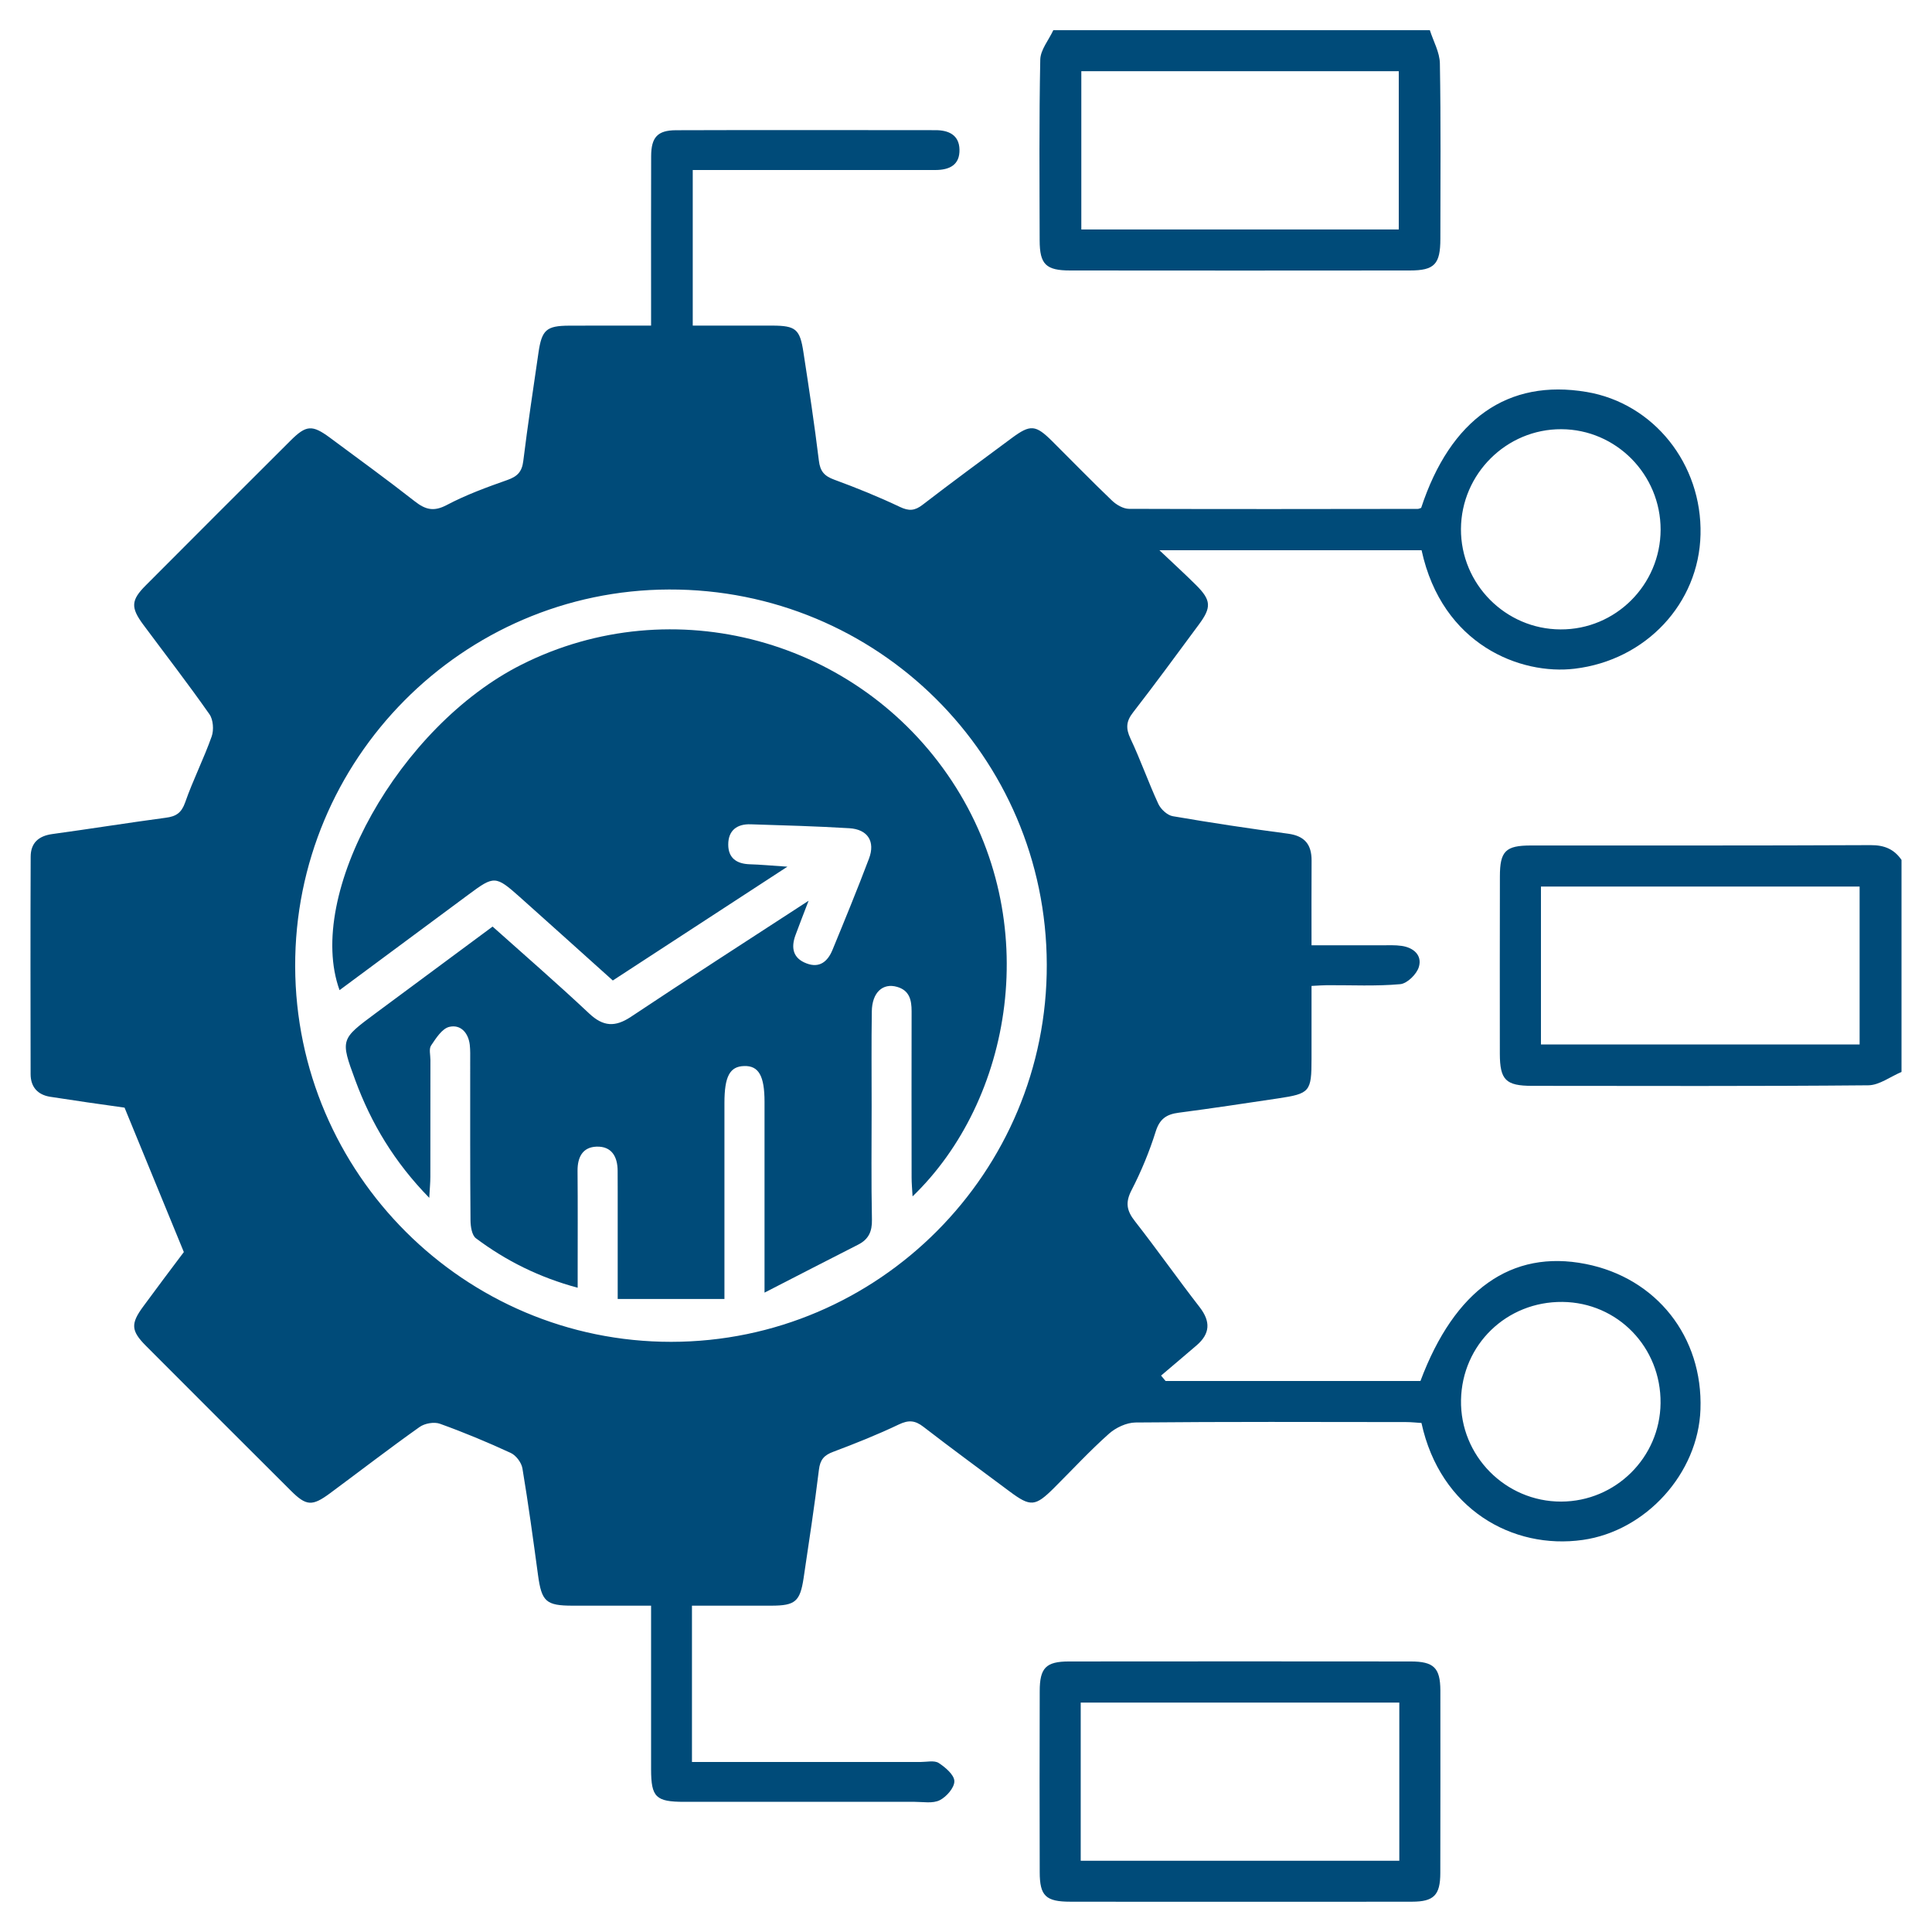
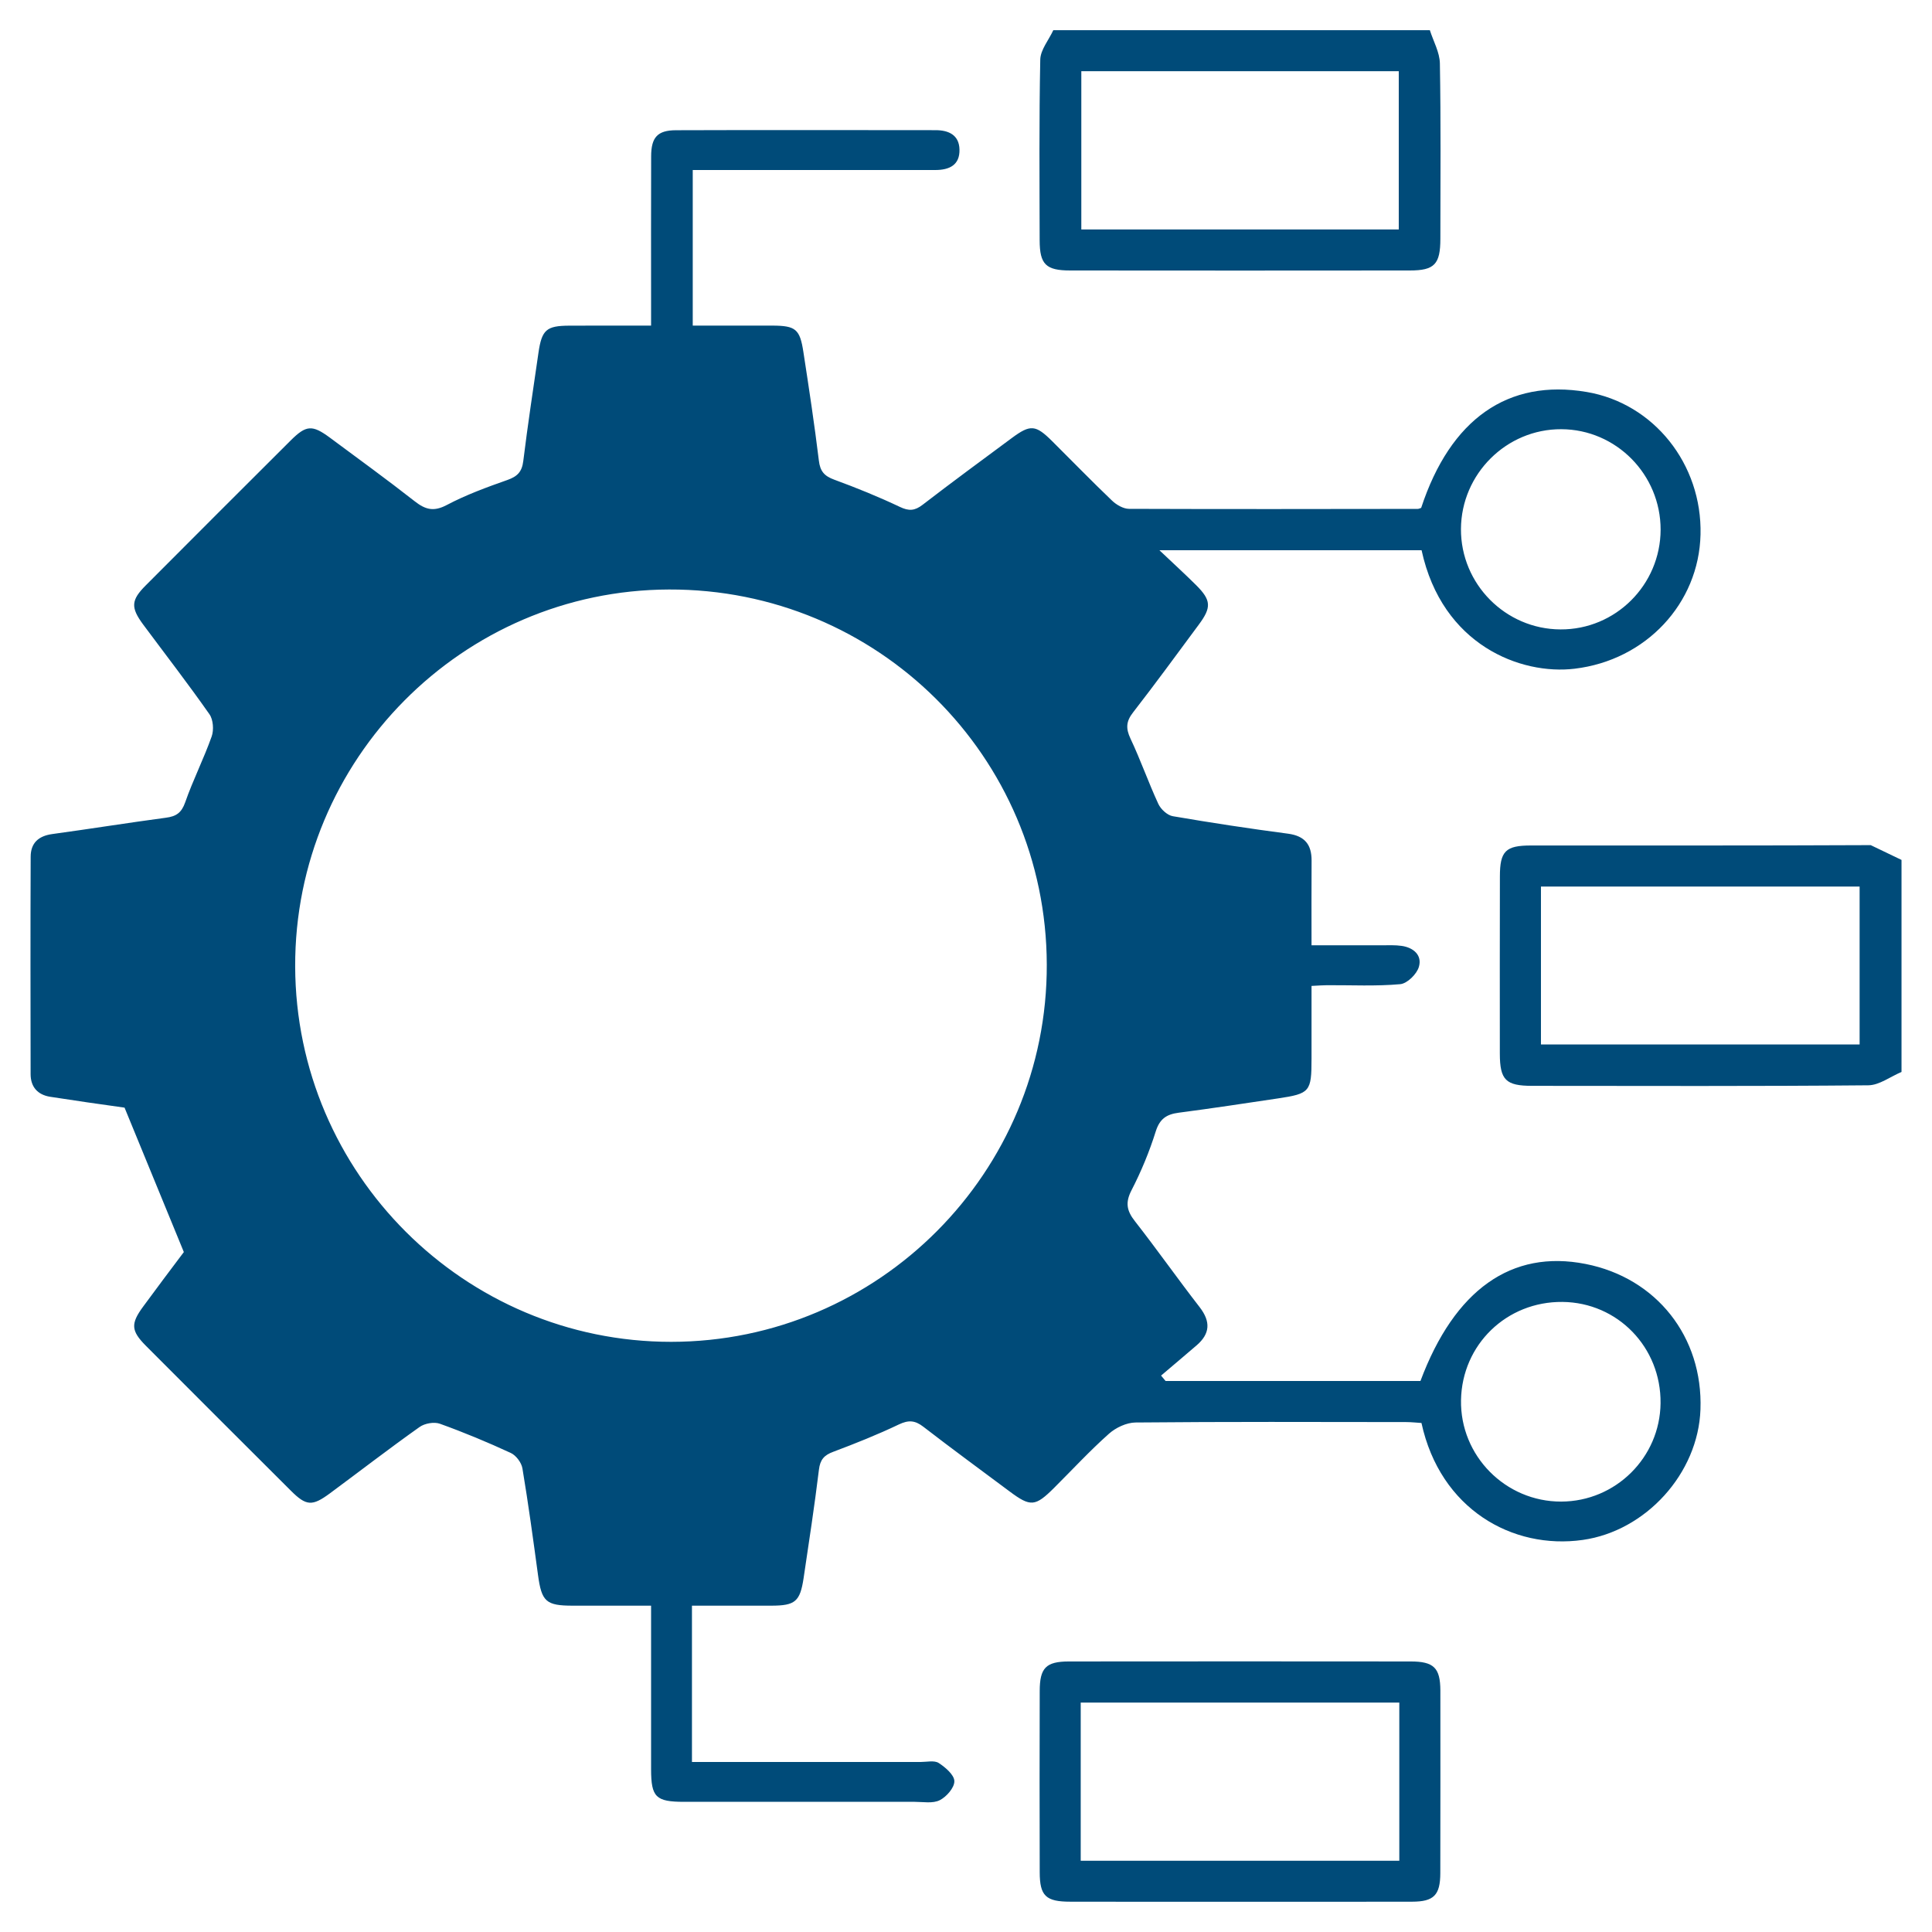
<svg xmlns="http://www.w3.org/2000/svg" width="32" height="32" viewBox="0 0 32 32" fill="none">
-   <path d="M8.639 11.008C6.616 12.024 5.049 14.813 5.624 16.4C6.341 15.868 7.053 15.341 7.764 14.814C8.184 14.502 8.209 14.501 8.61 14.858C9.121 15.314 9.63 15.773 10.15 16.24C11.094 15.625 12.028 15.016 13.042 14.355C12.77 14.337 12.594 14.32 12.417 14.315C12.201 14.308 12.063 14.212 12.062 13.991C12.061 13.755 12.206 13.645 12.434 13.653C12.979 13.67 13.524 13.685 14.067 13.718C14.372 13.736 14.501 13.937 14.393 14.222C14.201 14.73 13.994 15.234 13.787 15.737C13.709 15.924 13.575 16.04 13.359 15.957C13.132 15.872 13.099 15.697 13.176 15.488C13.235 15.326 13.299 15.165 13.393 14.919C12.355 15.595 11.398 16.21 10.451 16.841C10.188 17.016 9.991 17.005 9.758 16.786C9.237 16.296 8.697 15.828 8.159 15.347C7.502 15.834 6.862 16.308 6.222 16.782C5.641 17.213 5.635 17.215 5.884 17.89C6.147 18.605 6.531 19.247 7.11 19.84C7.118 19.684 7.128 19.588 7.128 19.492C7.129 18.846 7.128 18.2 7.129 17.555C7.129 17.474 7.102 17.373 7.14 17.317C7.221 17.197 7.321 17.037 7.442 17.008C7.629 16.964 7.758 17.106 7.781 17.306C7.791 17.396 7.788 17.488 7.788 17.578C7.789 18.457 7.785 19.334 7.793 20.212C7.794 20.314 7.815 20.458 7.882 20.509C8.383 20.885 8.936 21.159 9.568 21.329V21.086C9.568 20.521 9.571 19.956 9.566 19.391C9.565 19.166 9.65 19 9.881 18.992C10.132 18.984 10.229 19.159 10.23 19.392C10.231 19.503 10.231 19.614 10.231 19.725V21.515H11.999V18.267C11.999 17.829 12.088 17.663 12.325 17.657C12.566 17.649 12.663 17.82 12.663 18.25V21.41C13.22 21.124 13.716 20.868 14.214 20.615C14.387 20.527 14.446 20.398 14.442 20.201C14.429 19.576 14.437 18.951 14.437 18.325C14.437 17.8 14.432 17.276 14.44 16.751C14.444 16.44 14.621 16.276 14.86 16.346C15.064 16.405 15.099 16.564 15.099 16.749C15.097 17.667 15.098 18.585 15.099 19.504C15.099 19.598 15.108 19.692 15.115 19.816C16.762 18.231 17.301 15.265 15.767 12.938C14.215 10.585 11.143 9.749 8.639 11.008Z" fill="#004B79" />
-   <path d="M30.985 13.998C29.11 14.007 27.233 14.003 25.357 14.004C24.937 14.004 24.843 14.097 24.843 14.518C24.841 15.497 24.841 16.475 24.842 17.453C24.843 17.887 24.94 17.985 25.377 17.985C27.232 17.986 29.088 17.993 30.945 17.976C31.128 17.974 31.311 17.832 31.495 17.755V14.243C31.372 14.064 31.21 13.997 30.985 13.998ZM30.801 17.3H25.523V14.684H30.801V17.3Z" fill="#004B79" />
+   <path d="M30.985 13.998C29.11 14.007 27.233 14.003 25.357 14.004C24.937 14.004 24.843 14.097 24.843 14.518C24.841 15.497 24.841 16.475 24.842 17.453C24.843 17.887 24.94 17.985 25.377 17.985C27.232 17.986 29.088 17.993 30.945 17.976C31.128 17.974 31.311 17.832 31.495 17.755V14.243ZM30.801 17.3H25.523V14.684H30.801V17.3Z" fill="#004B79" />
  <path d="M17.727 4.48C19.601 4.482 21.476 4.482 23.35 4.48C23.76 4.48 23.857 4.377 23.857 3.953C23.858 2.985 23.866 2.017 23.849 1.051C23.846 0.866 23.741 0.684 23.683 0.5H17.446C17.371 0.663 17.233 0.825 17.23 0.989C17.21 1.987 17.218 2.985 17.22 3.983C17.221 4.379 17.324 4.48 17.727 4.48ZM17.91 1.179H23.168V3.801H17.91V1.179Z" fill="#004B79" />
  <path d="M26.262 20.935C25.036 20.693 24.093 21.361 23.527 22.874H19.306L19.231 22.784C19.427 22.617 19.625 22.451 19.82 22.283C20.044 22.09 20.054 21.89 19.871 21.652C19.506 21.182 19.164 20.695 18.797 20.226C18.662 20.054 18.636 19.919 18.741 19.715C18.902 19.403 19.038 19.074 19.143 18.739C19.209 18.53 19.323 18.456 19.523 18.43C20.073 18.358 20.621 18.275 21.169 18.193C21.697 18.114 21.723 18.082 21.723 17.537C21.724 17.138 21.723 16.74 21.723 16.33C21.844 16.324 21.914 16.318 21.982 16.318C22.387 16.316 22.792 16.337 23.192 16.301C23.307 16.291 23.466 16.135 23.501 16.015C23.558 15.823 23.415 15.696 23.217 15.667C23.108 15.651 22.996 15.657 22.885 15.657C22.506 15.656 22.127 15.657 21.723 15.657C21.723 15.159 21.721 14.706 21.724 14.254C21.725 13.991 21.613 13.847 21.338 13.809C20.7 13.725 20.061 13.628 19.426 13.519C19.335 13.504 19.227 13.404 19.186 13.316C19.021 12.96 18.892 12.588 18.724 12.233C18.645 12.065 18.651 11.948 18.767 11.8C19.138 11.322 19.495 10.833 19.855 10.347C20.068 10.061 20.062 9.942 19.814 9.694C19.633 9.514 19.444 9.341 19.204 9.114H23.546C23.887 10.687 25.19 11.183 26.081 11.076C27.263 10.935 28.14 9.994 28.166 8.853C28.194 7.685 27.389 6.679 26.279 6.492C24.976 6.272 24.024 6.939 23.539 8.412C23.52 8.418 23.501 8.429 23.482 8.429C21.888 8.431 20.293 8.434 18.699 8.428C18.604 8.427 18.491 8.361 18.419 8.292C18.083 7.971 17.76 7.638 17.43 7.31C17.153 7.034 17.067 7.027 16.759 7.255C16.265 7.621 15.769 7.985 15.281 8.361C15.152 8.46 15.056 8.468 14.905 8.396C14.551 8.228 14.186 8.08 13.818 7.945C13.654 7.885 13.584 7.807 13.563 7.629C13.49 7.029 13.399 6.43 13.307 5.832C13.249 5.451 13.179 5.395 12.795 5.393C12.354 5.392 11.914 5.393 11.474 5.393V2.816H11.858C13.069 2.816 14.28 2.815 15.491 2.816C15.726 2.816 15.899 2.733 15.892 2.475C15.886 2.236 15.713 2.156 15.496 2.156C14.063 2.155 12.629 2.152 11.197 2.157C10.89 2.158 10.786 2.274 10.785 2.588C10.782 3.405 10.784 4.222 10.784 5.04V5.393C10.308 5.393 9.867 5.392 9.425 5.394C9.051 5.396 8.974 5.463 8.919 5.84C8.832 6.439 8.741 7.037 8.667 7.637C8.645 7.816 8.568 7.892 8.404 7.95C8.063 8.07 7.719 8.196 7.401 8.364C7.184 8.479 7.046 8.442 6.868 8.302C6.407 7.941 5.933 7.597 5.464 7.249C5.171 7.033 5.072 7.039 4.814 7.296C4.013 8.094 3.214 8.893 2.417 9.693C2.169 9.94 2.162 10.061 2.372 10.345C2.739 10.839 3.116 11.326 3.469 11.83C3.532 11.919 3.544 12.091 3.506 12.198C3.375 12.568 3.196 12.92 3.067 13.29C3.006 13.463 2.918 13.522 2.749 13.544C2.12 13.628 1.492 13.729 0.863 13.815C0.635 13.847 0.509 13.965 0.508 14.189C0.503 15.389 0.505 16.59 0.507 17.791C0.507 18.002 0.623 18.133 0.83 18.166C1.241 18.23 1.652 18.289 2.063 18.346L3.045 20.738C3.044 20.739 3.043 20.74 3.042 20.742C2.817 21.04 2.593 21.339 2.372 21.64C2.162 21.925 2.169 22.042 2.418 22.292C3.216 23.092 4.015 23.891 4.816 24.689C5.073 24.946 5.171 24.951 5.465 24.734C5.96 24.368 6.448 23.991 6.949 23.636C7.034 23.575 7.191 23.547 7.287 23.582C7.685 23.725 8.076 23.888 8.459 24.065C8.547 24.105 8.637 24.225 8.653 24.321C8.751 24.907 8.831 25.497 8.911 26.086C8.971 26.528 9.043 26.595 9.488 26.595C9.917 26.596 10.345 26.595 10.784 26.595V29.306C10.785 29.768 10.862 29.844 11.334 29.844C12.606 29.845 13.877 29.845 15.149 29.844C15.29 29.844 15.45 29.875 15.565 29.817C15.677 29.761 15.81 29.608 15.807 29.501C15.805 29.397 15.658 29.272 15.547 29.2C15.474 29.154 15.35 29.184 15.25 29.184C14.099 29.183 12.949 29.184 11.799 29.184H11.461V26.595C11.914 26.595 12.345 26.596 12.777 26.595C13.17 26.594 13.251 26.528 13.31 26.14C13.399 25.541 13.491 24.943 13.564 24.343C13.584 24.176 13.65 24.102 13.802 24.046C14.169 23.908 14.535 23.762 14.889 23.593C15.049 23.517 15.155 23.525 15.293 23.631C15.764 23.995 16.244 24.346 16.721 24.702C17.07 24.962 17.146 24.956 17.462 24.641C17.762 24.342 18.051 24.029 18.367 23.748C18.481 23.646 18.658 23.563 18.807 23.561C20.301 23.547 21.794 23.552 23.288 23.554C23.375 23.554 23.463 23.564 23.544 23.569C23.854 24.996 25.051 25.671 26.216 25.506C27.26 25.358 28.128 24.405 28.165 23.345C28.208 22.143 27.437 21.166 26.262 20.935ZM25.86 7.109C26.768 7.112 27.506 7.859 27.505 8.774C27.502 9.688 26.758 10.43 25.847 10.425C24.936 10.422 24.194 9.673 24.198 8.762C24.203 7.85 24.951 7.105 25.86 7.109ZM17.338 15.974C17.349 19.415 14.554 22.223 11.117 22.225C7.693 22.226 4.9 19.439 4.889 16.009C4.878 12.579 7.659 9.774 11.081 9.764C14.533 9.753 17.328 12.527 17.338 15.974ZM25.858 24.871C24.934 24.873 24.182 24.111 24.199 23.189C24.216 22.27 24.955 21.555 25.879 21.564C26.794 21.573 27.514 22.316 27.504 23.241C27.495 24.14 26.76 24.869 25.858 24.871Z" fill="#004B79" />
  <path d="M23.364 27.519C21.476 27.517 19.59 27.517 17.703 27.519C17.324 27.52 17.221 27.625 17.221 28.011C17.218 29.009 17.218 30.008 17.221 31.007C17.221 31.403 17.322 31.498 17.729 31.498C18.668 31.5 19.606 31.499 20.545 31.499C21.493 31.499 22.441 31.5 23.39 31.498C23.748 31.497 23.855 31.39 23.856 31.026C23.858 30.017 23.858 29.009 23.857 27.999C23.855 27.624 23.748 27.519 23.364 27.519ZM23.177 30.82H17.9V28.2H23.177V30.82Z" fill="#004B79" />
</svg>